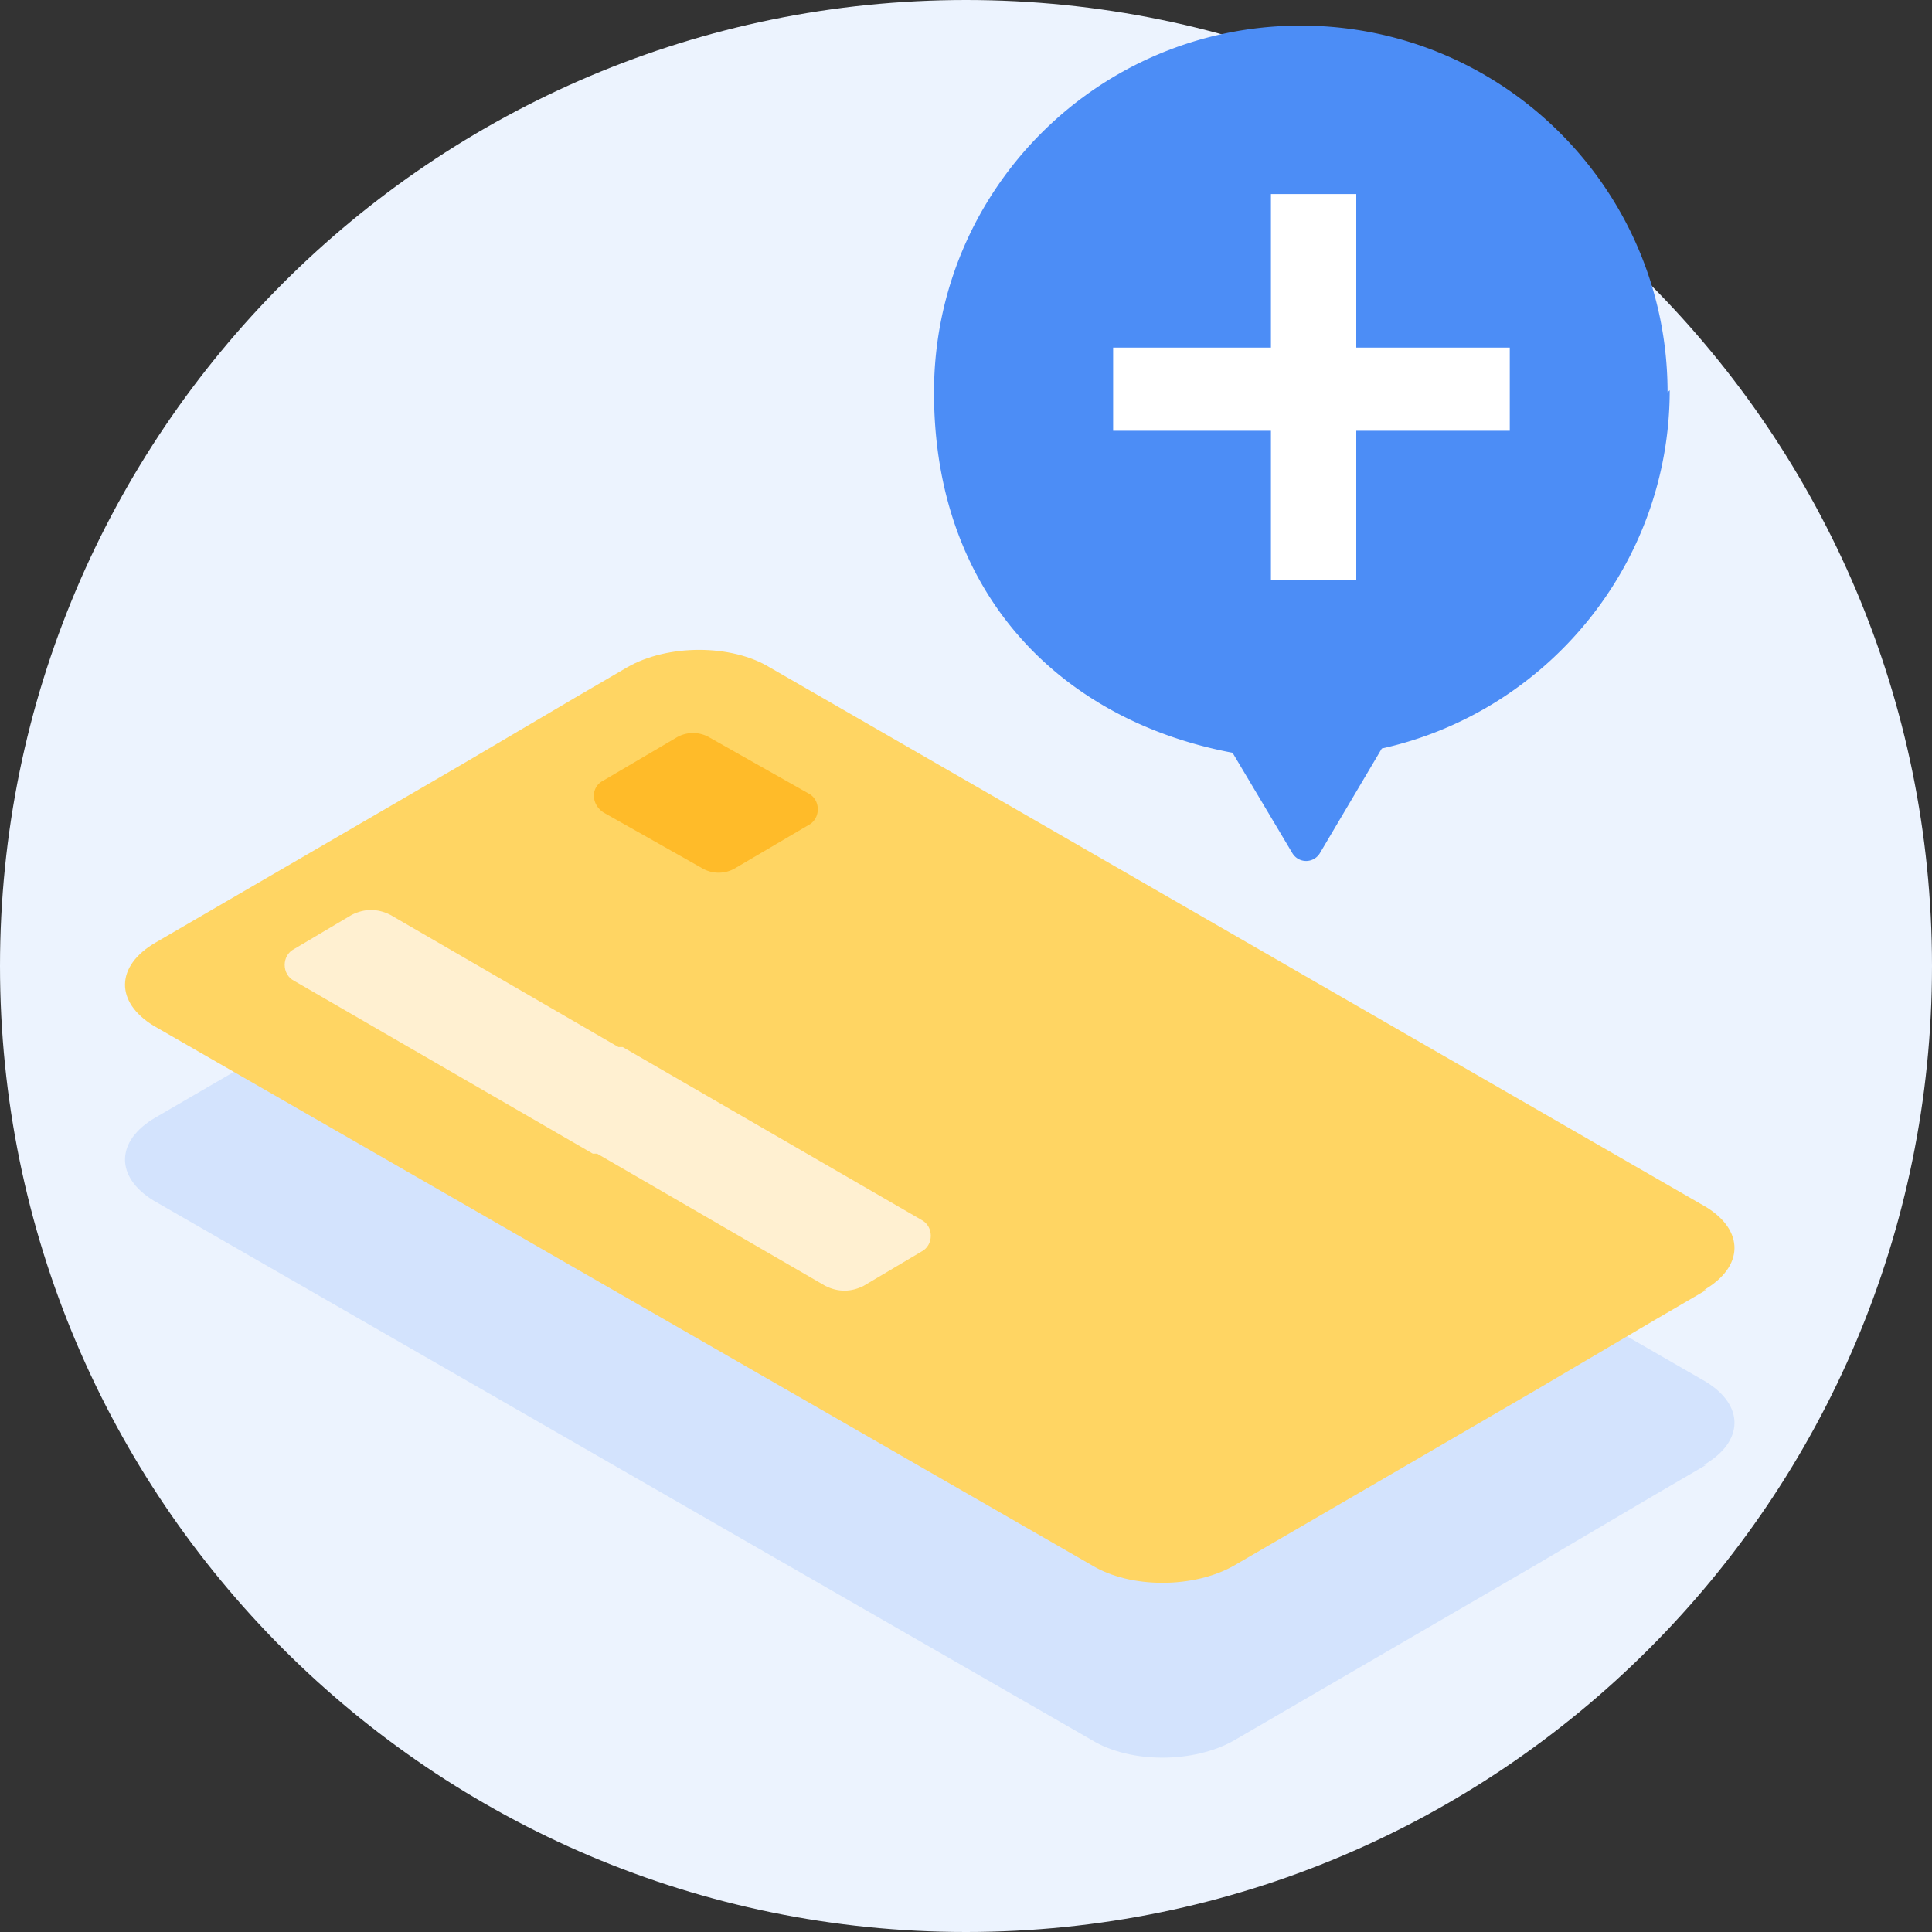
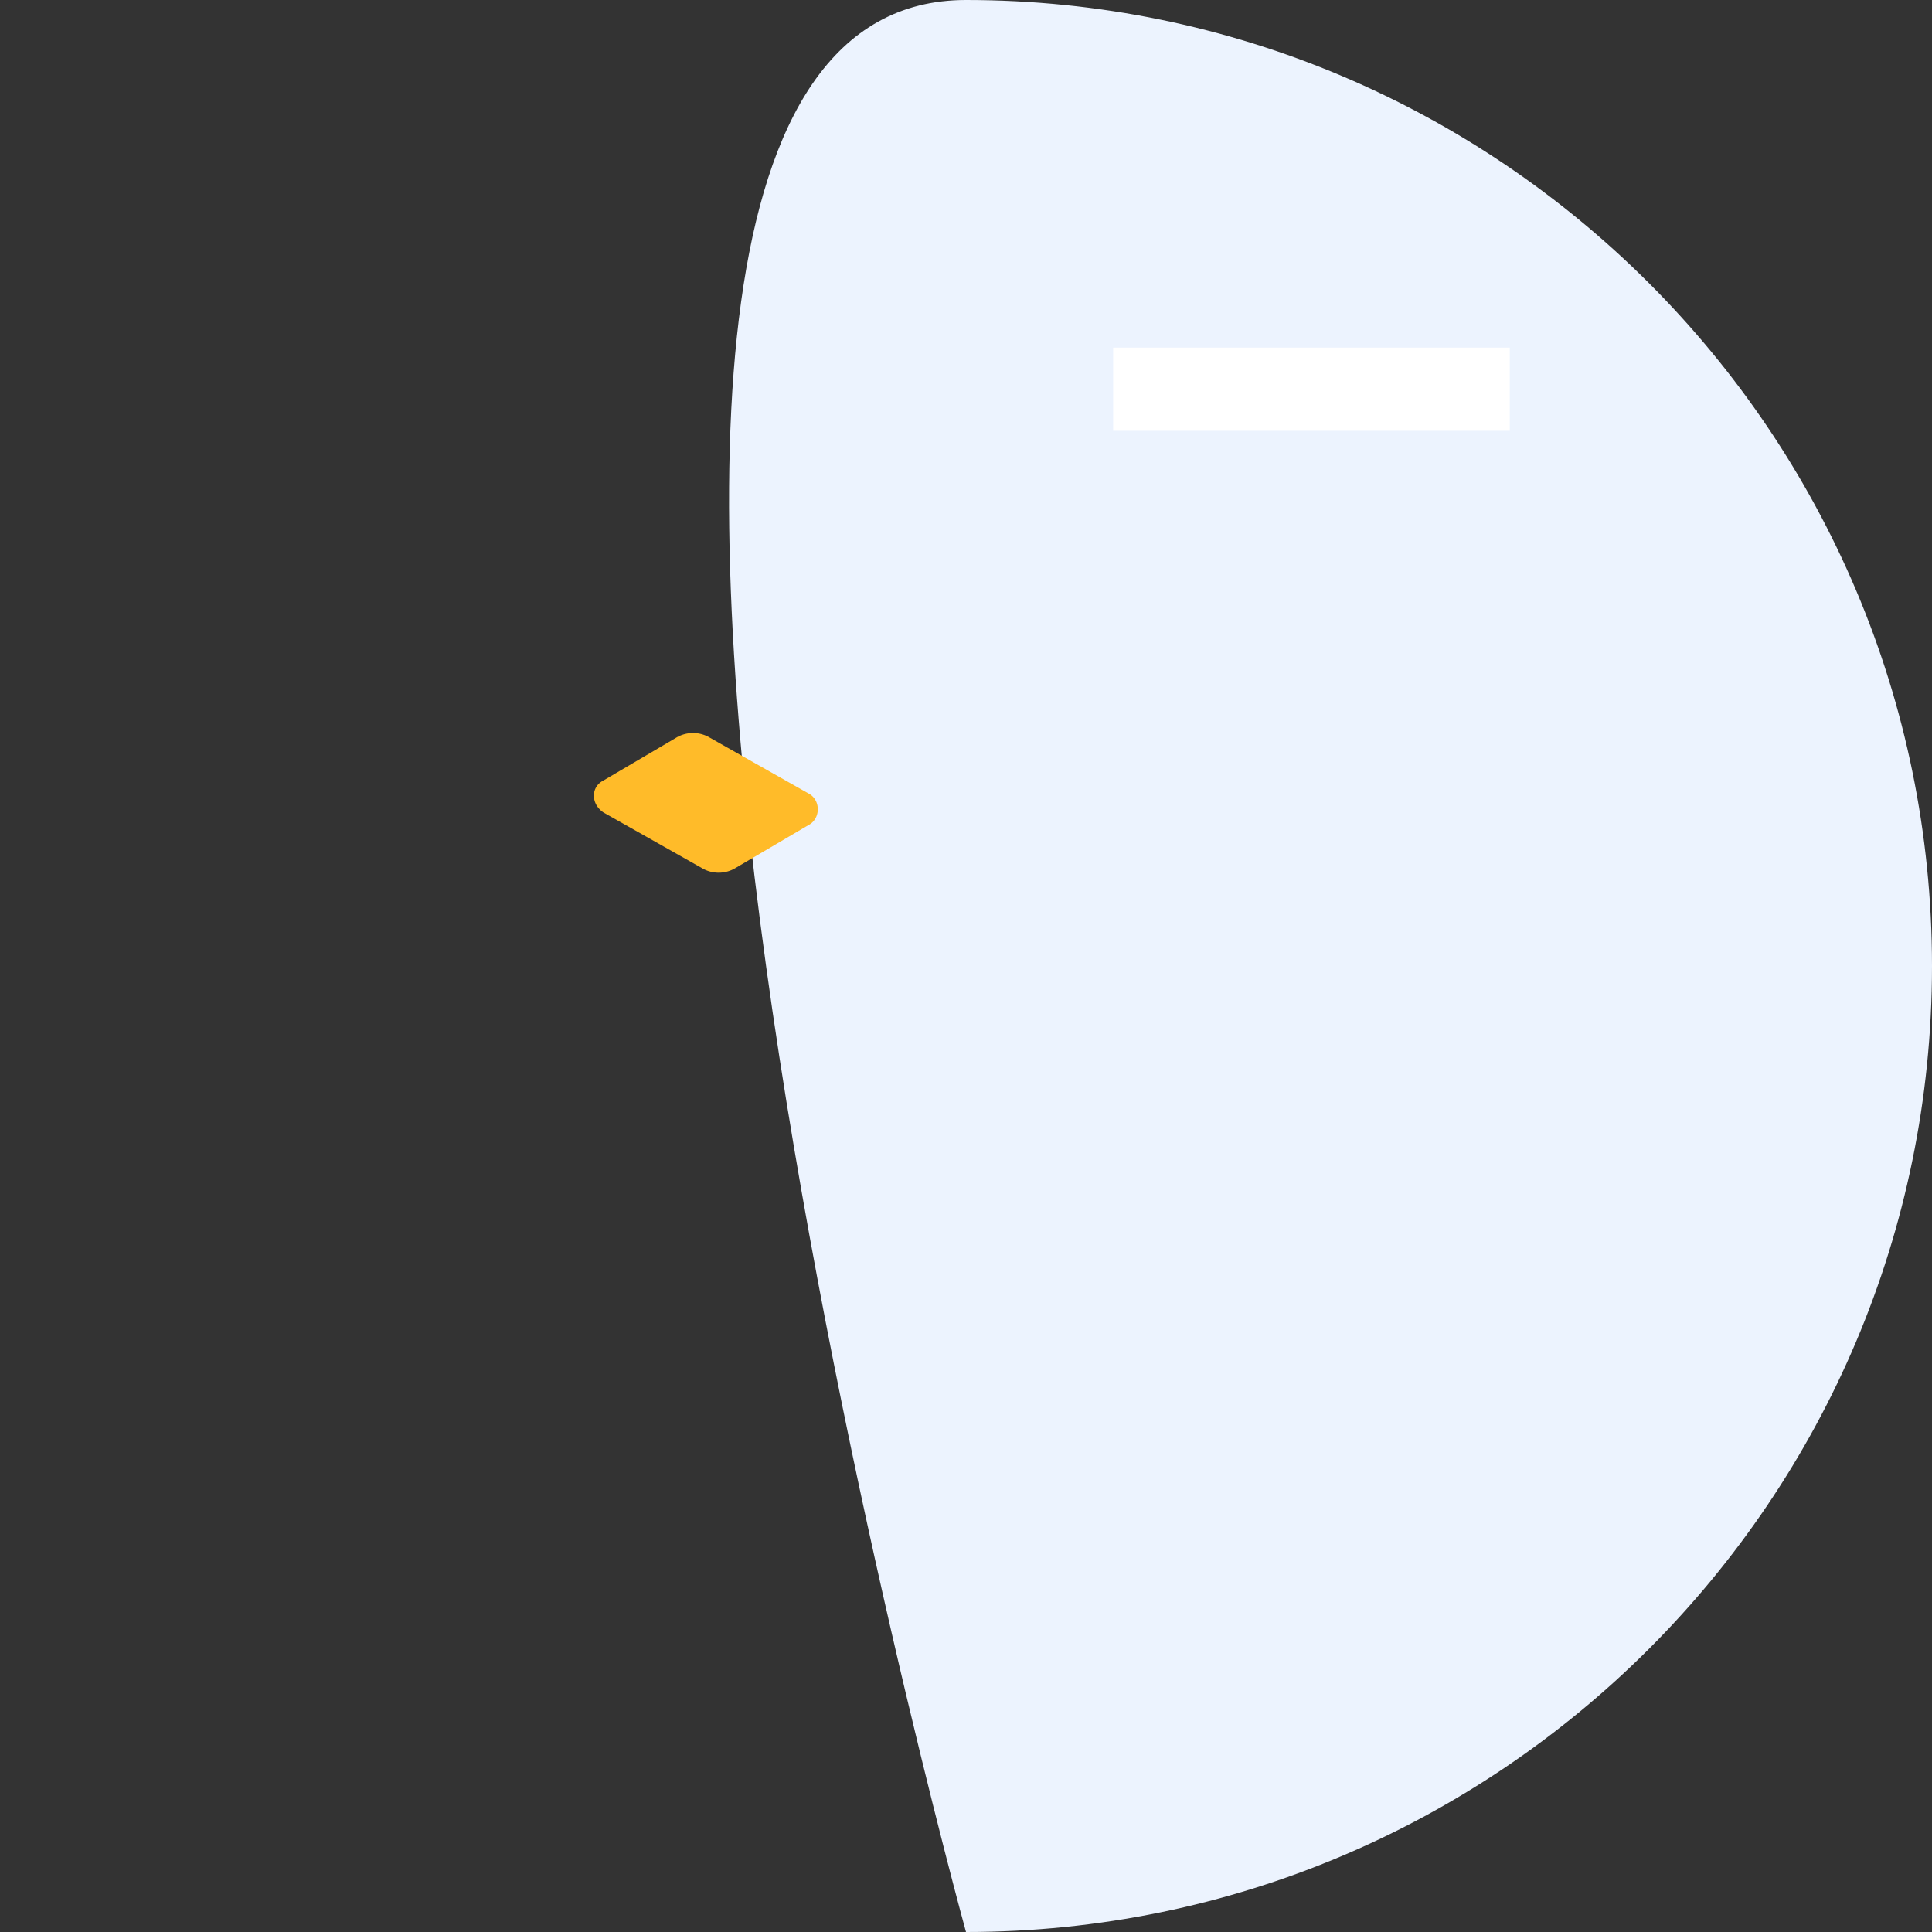
<svg xmlns="http://www.w3.org/2000/svg" width="120" height="120" viewBox="0 0 120 120" fill="none">
  <rect x="0" y="0" width="120" height="120" fill="#333333" stroke="none" />
-   <path d="M60 120C26.887 120 0 93.113 0 60S26.887 0 60 0s60 26.887 60 60-26.887 60-60 60z" fill="#ECF3FE" />
-   <path d="M105.96 90.993l-3.179 1.854-7.417 4.371-18.676 10.861c-2.516 1.457-6.49 1.457-8.874 0L9.536 74.569c-2.384-1.457-2.384-3.708.132-5.165l18.676-10.861 7.417-4.371 3.179-1.854c2.517-1.457 6.49-1.457 8.874 0l58.146 33.51c2.384 1.456 2.384 3.708-.133 5.165h.133z" fill="#D3E3FD" />
-   <path d="M105.96 80.132l-3.179 1.854-7.417 4.371-18.676 10.861c-2.516 1.457-6.49 1.457-8.874 0L9.536 63.708c-2.384-1.457-2.384-3.709.132-5.166l18.676-10.86 7.417-4.371 3.179-1.855c2.517-1.457 6.49-1.457 8.874 0l58.146 33.51c2.384 1.457 2.384 3.709-.133 5.166h.133z" fill="#FFD563" />
+   <path d="M60 120S26.887 0 60 0s60 26.887 60 60-26.887 60-60 60z" fill="#ECF3FE" />
  <path d="M37.483 50.464l6.093 3.443a2.033 2.033 0 002.119 0l4.503-2.649c.795-.397.795-1.59 0-1.986l-6.093-3.444a2.033 2.033 0 00-2.119 0l-4.503 2.649c-.795.397-.795 1.457 0 1.987z" fill="#FFBB29" />
-   <path d="M57.218 75.761L38.675 65.033h-.265L24.238 56.82c-.795-.397-1.59-.397-2.384 0l-3.576 2.12c-.795.396-.795 1.588 0 1.986L36.82 71.655h.265l14.172 8.212c.794.398 1.59.398 2.384 0l3.576-2.119c.795-.397.795-1.59 0-1.987z" fill="#FFF0D1" />
-   <path d="M103.576 24.371c0-12.583-10.199-22.781-22.781-22.781-12.583 0-22.782 10.198-22.782 22.781 0 12.583 7.947 20.398 18.543 22.384l3.709 6.225a.994.994 0 001.722 0l3.84-6.49c10.2-2.251 17.882-11.39 17.882-22.251l-.133.132z" fill="#4C8DF6" />
-   <path d="M84.24 36.026V12.053h-5.3v23.973h5.298z" fill="#fff" />
  <path d="M69.14 26.754h24.635V21.59H69.139v5.165z" fill="#fff" />
</svg>